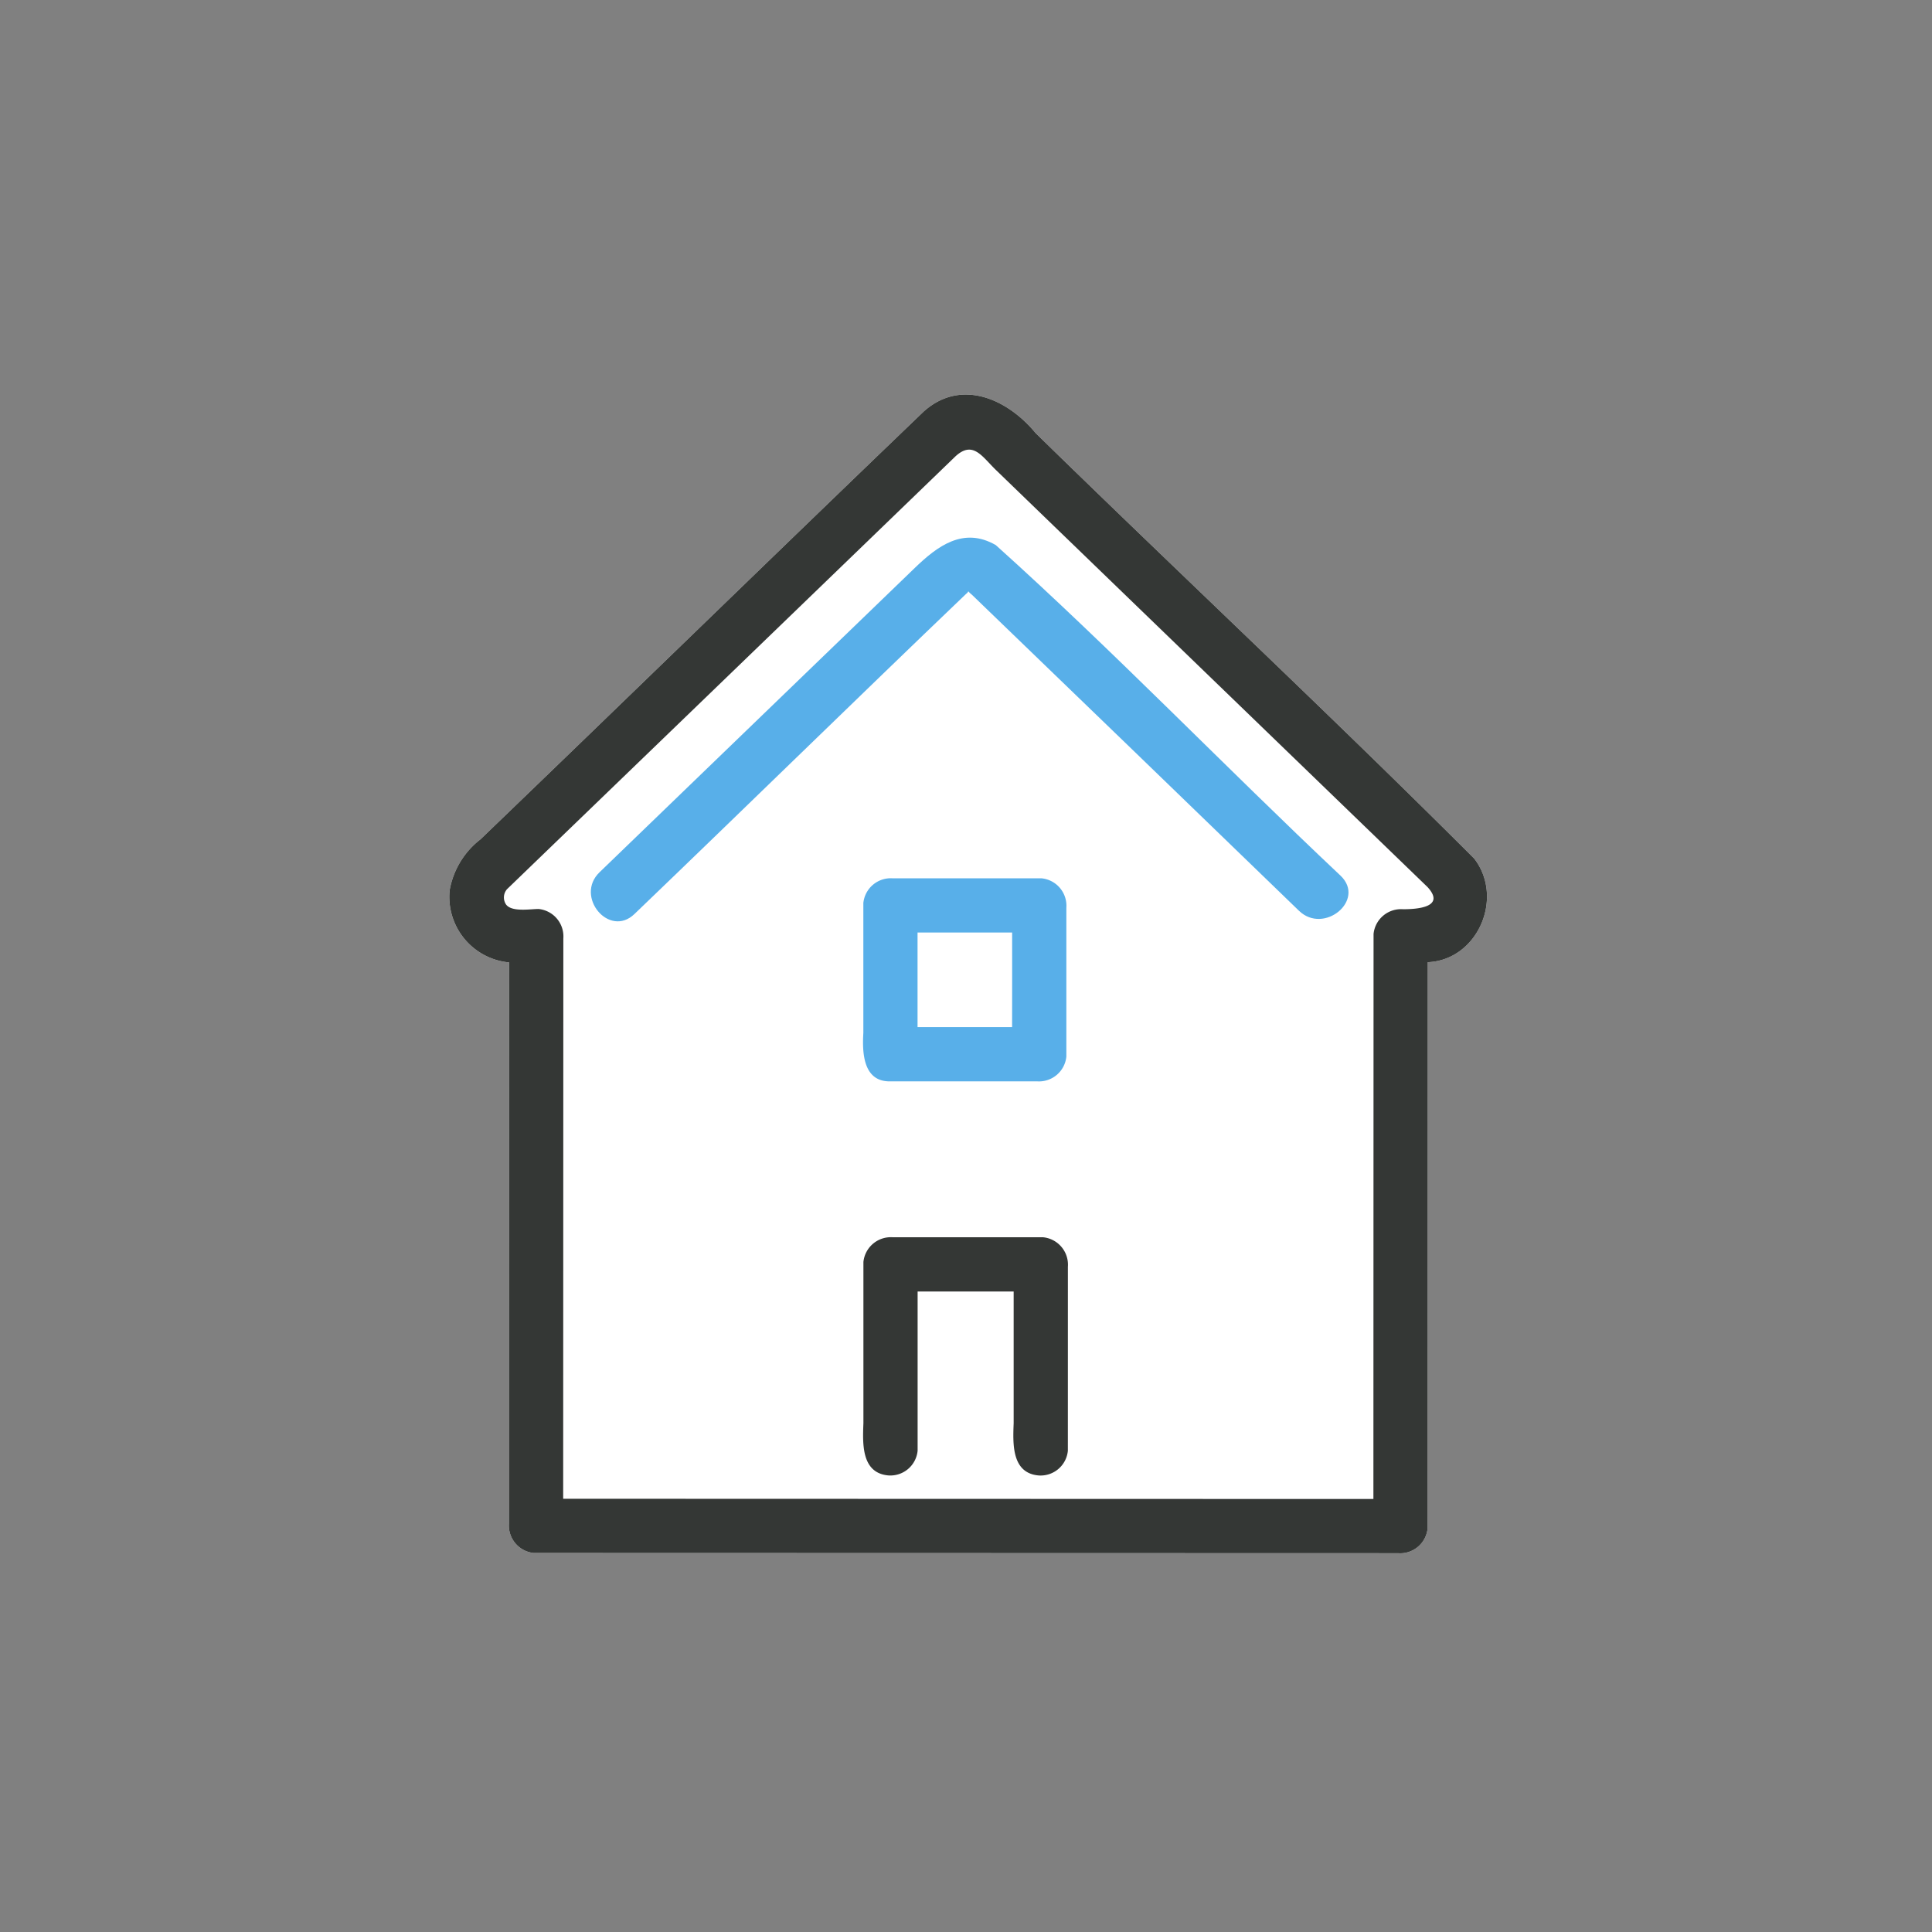
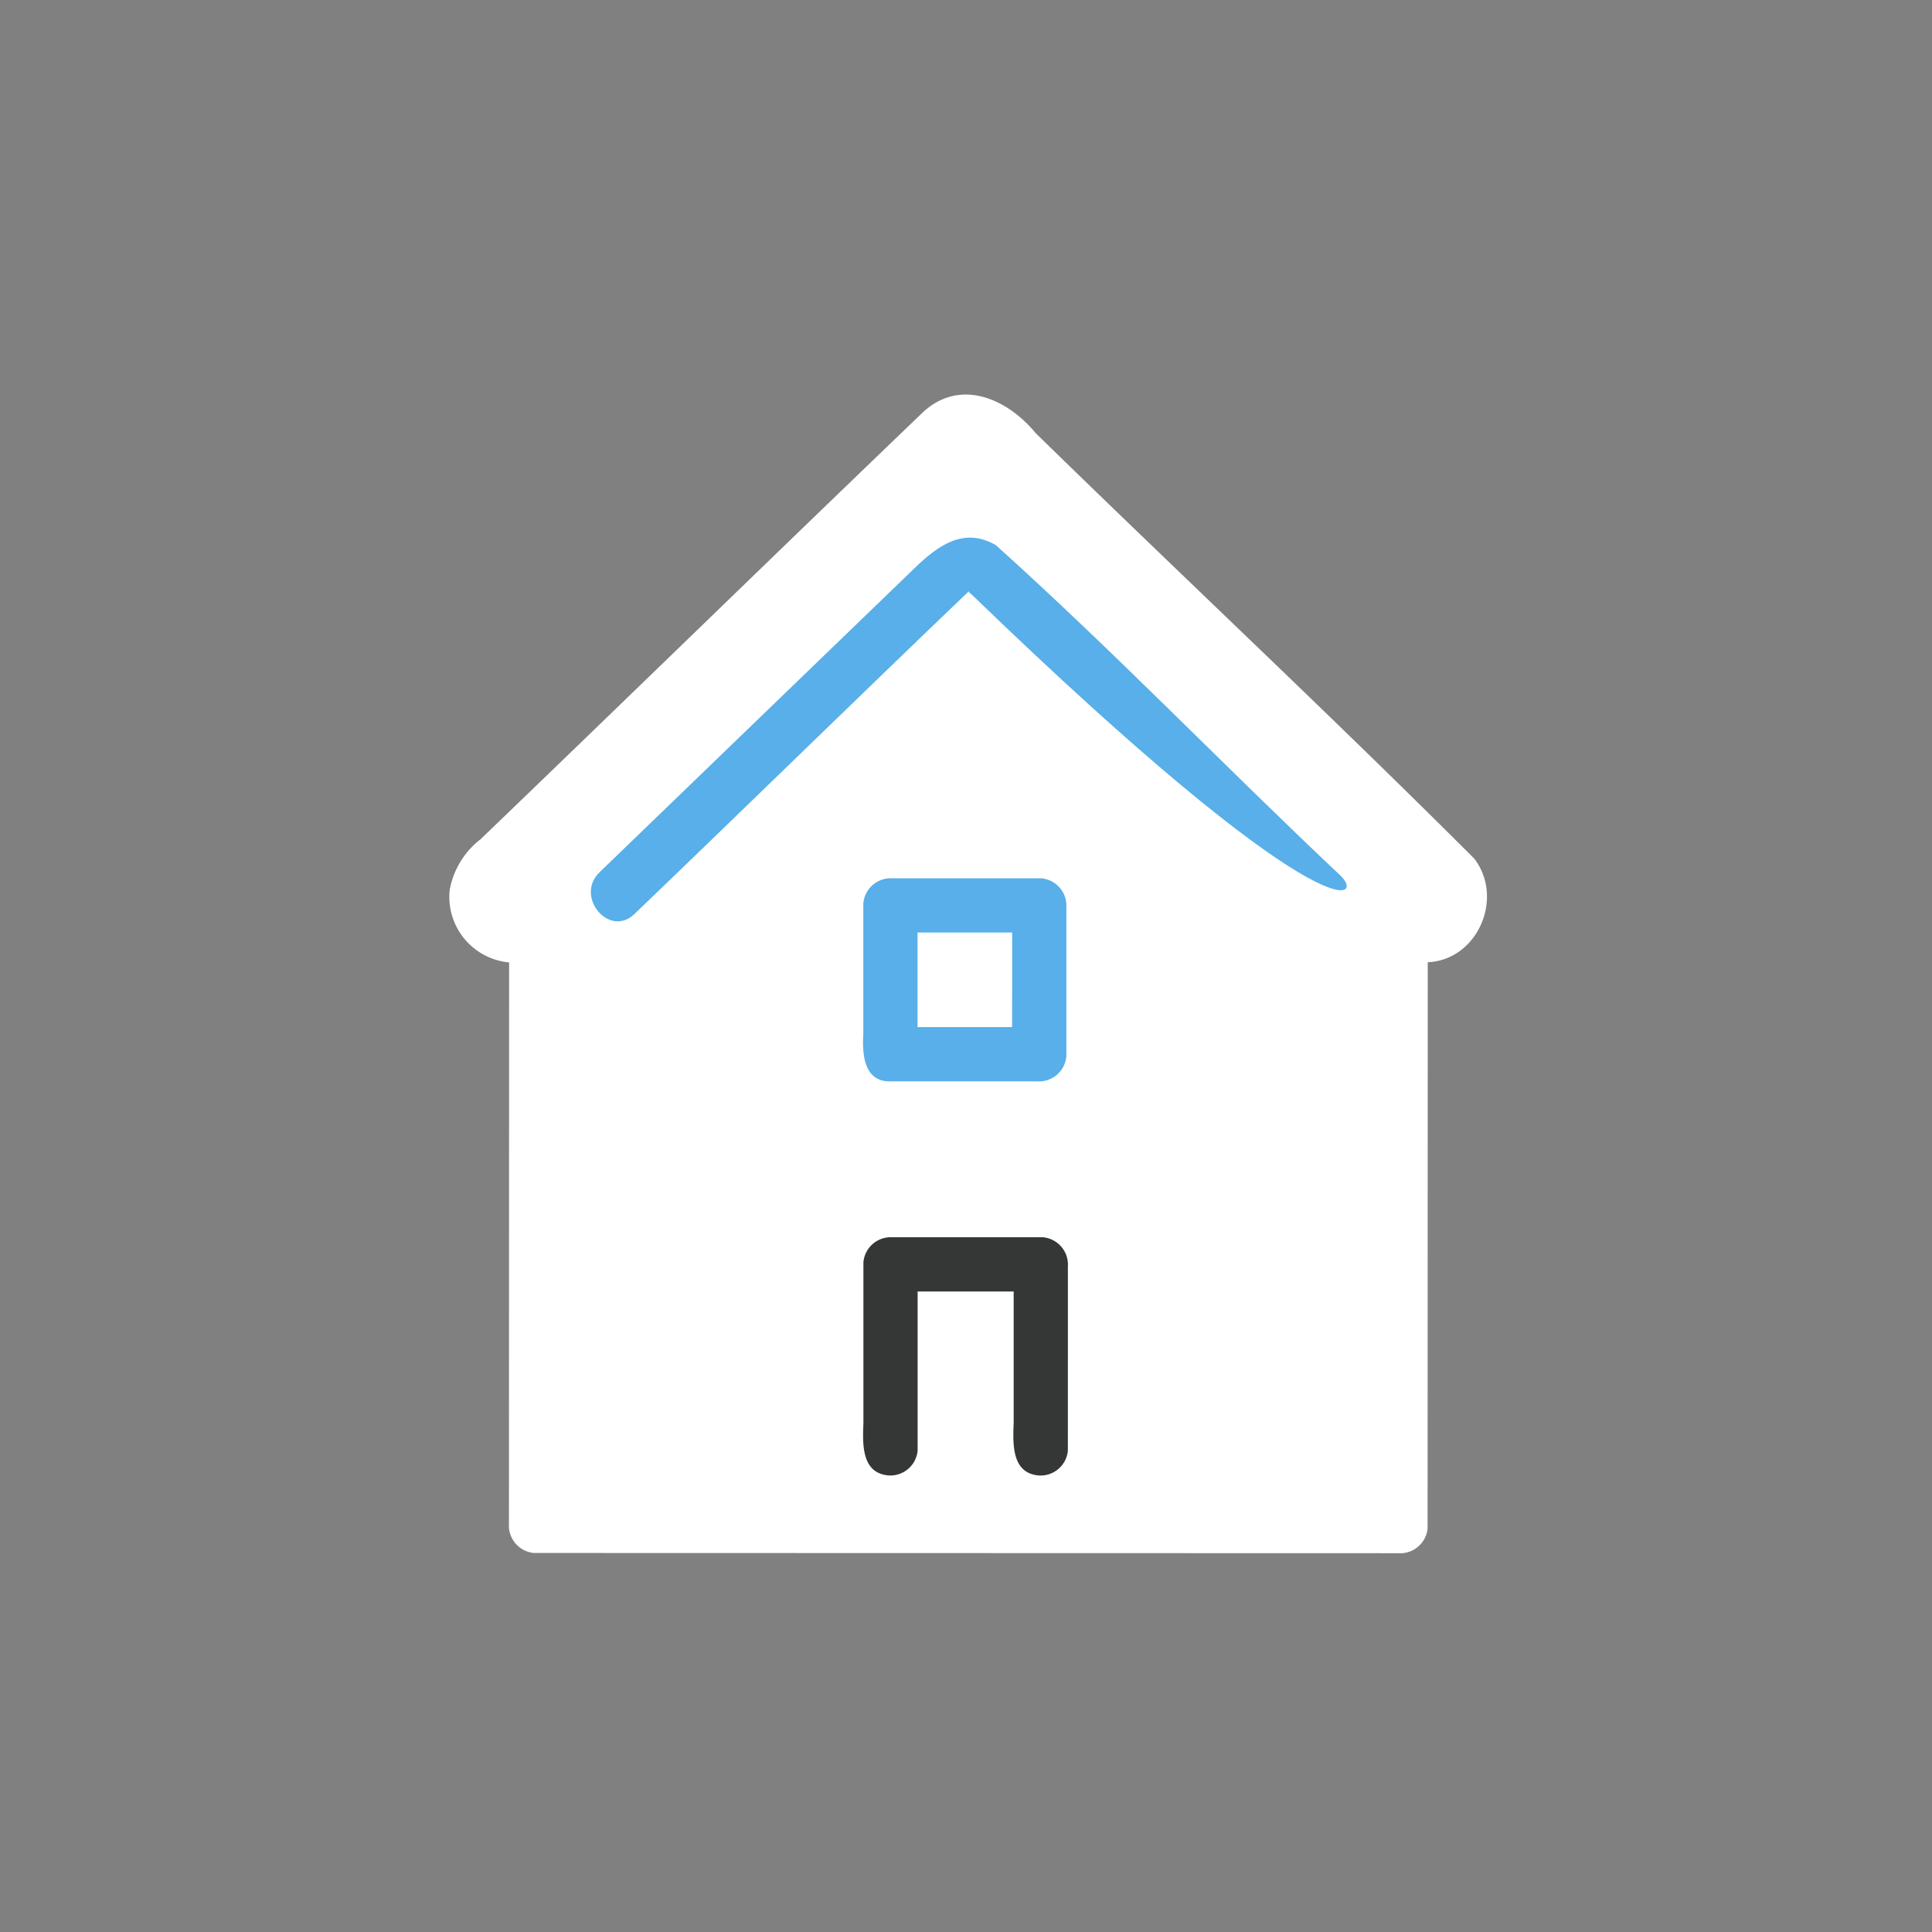
<svg xmlns="http://www.w3.org/2000/svg" width="142" height="142" viewBox="0 0 142 142">
  <rect x="0" y="0" width="142" height="142" fill="#808080" stroke="none" />
  <defs>
    <clipPath id="a">
      <rect width="142" height="142" transform="translate(3883 -21358)" fill="#fff" stroke="#707070" stroke-width="1" />
    </clipPath>
  </defs>
  <g transform="translate(-3883 21358)" clip-path="url(#a)">
    <g transform="translate(3422 -22349)">
      <path d="M343.674,613.376a2.027,2.027,0,0,0,2.168-1.817q.006-20.81.011-41.621c3.675-.155,5.645-4.743,3.408-7.625-10.568-10.564-21.527-20.806-32.226-31.262-2.065-2.505-5.475-4.055-8.227-1.589-10.884,10.444-21.7,20.986-32.578,31.444a6.062,6.062,0,0,0-2.264,3.732,4.84,4.84,0,0,0,4.368,5.316q-.006,20.618-.012,41.237a2.029,2.029,0,0,0,1.817,2.168Z" transform="translate(220.085 491.783)" fill="#fff" />
      <g transform="translate(220.085 491.783)">
        <path d="M340.856,604.853q.006-19,.011-38a2.027,2.027,0,0,1,2.167-1.817c.969,0,3.171-.127,1.805-1.625q-15.854-15.322-31.71-30.642c-1.037-1-1.7-2.208-2.991-1.02q-16.49,15.882-32.958,31.811a.924.924,0,0,0-.067,1.137c.429.56,1.777.321,2.385.321a2.027,2.027,0,0,1,1.819,2.167l-.012,41.182,59.55.016Zm-37.49-29.342q0-5.468,0-10.936c.083-1.851,2.172-1.9,3.556-1.817l9.548,0c1.849.081,1.9,2.173,1.817,3.556q0,4.774,0,9.548a2.023,2.023,0,0,1-2.168,1.817l-10.936,0A2.028,2.028,0,0,1,303.366,575.511Zm12.868,31.135c-1.977-.187-1.873-2.344-1.817-3.84q0-4.838,0-9.679l-7.059,0q0,5.852,0,11.7a2.014,2.014,0,0,1-2.167,1.817c-1.975-.189-1.876-2.343-1.817-3.84q0-5.922,0-11.845a2.027,2.027,0,0,1,2.168-1.817l11.044,0a2.027,2.027,0,0,1,1.817,2.167q0,6.76,0,13.519A2.013,2.013,0,0,1,316.234,606.647Zm19.156-41.5q-12.028-11.606-24.044-23.232c-.456-.359-.095-.305-.441-.045-8.137,7.787-16.218,15.7-24.356,23.51-1.856,1.792-4.415-1.284-2.571-3.064l23.188-22.383c1.635-1.577,3.552-3.039,5.939-1.661,8.66,7.788,16.839,16.288,25.35,24.306C340.307,564.367,337.225,566.922,335.391,565.149Z" transform="translate(1.002 1.012)" fill="none" />
        <path d="M299.749,564.822H306.7q0-3.476,0-6.952l-6.952,0Q299.75,561.345,299.749,564.822Z" transform="translate(8.604 9.885)" fill="none" />
        <path d="M311.8,576.837a2.027,2.027,0,0,0-1.817-2.167l-11.044,0a2.027,2.027,0,0,0-2.168,1.817q0,5.922,0,11.846c-.057,1.5-.16,3.653,1.817,3.84a2.014,2.014,0,0,0,2.167-1.817q0-5.85,0-11.7l7.059,0q0,4.84,0,9.679c-.057,1.495-.16,3.655,1.817,3.84a2.013,2.013,0,0,0,2.167-1.817Q311.8,583.6,311.8,576.837Z" transform="translate(7.604 15.485)" fill="#343735" />
        <path d="M308.131,569.805h1.389a2.023,2.023,0,0,0,2.168-1.817q0-5.468,0-10.937a2.026,2.026,0,0,0-1.817-2.167l-10.937,0a2.025,2.025,0,0,0-2.167,1.817q0,4.774,0,9.547c-.083,1.383-.033,3.476,1.817,3.557Zm-.427-3.985h-6.953q0-3.478,0-6.953l6.952,0Q307.706,562.344,307.7,565.82Z" transform="translate(7.603 8.889)" fill="#58AFE9" />
-         <path d="M343.674,613.376a2.027,2.027,0,0,0,2.168-1.817q.006-20.81.011-41.621c3.675-.155,5.645-4.743,3.408-7.625-10.568-10.564-21.527-20.806-32.226-31.262-2.065-2.505-5.475-4.055-8.227-1.589-10.884,10.444-21.7,20.986-32.578,31.444a6.062,6.062,0,0,0-2.264,3.732,4.84,4.84,0,0,0,4.368,5.316q-.006,20.618-.012,41.237a2.029,2.029,0,0,0,1.817,2.168Zm-55.293-4h-6.073l.012-41.182a2.027,2.027,0,0,0-1.819-2.167c-.608,0-1.956.239-2.385-.321a.924.924,0,0,1,.067-1.137q16.47-15.886,32.958-31.811c1.293-1.188,1.953.019,2.991,1.02q15.854,15.32,31.71,30.642c1.365,1.5-.836,1.625-1.805,1.625a2.027,2.027,0,0,0-2.167,1.817q-.006,20.764-.011,41.53Z" transform="translate(0 0)" fill="#343735" />
-         <path d="M336.855,560.96c-8.511-8.017-16.69-16.518-25.35-24.307-2.387-1.376-4.3.085-5.939,1.663L282.378,560.7c-1.844,1.78.715,4.856,2.571,3.064,8.139-7.809,16.219-15.723,24.356-23.51.347-.26-.015-.313.441.045q12.024,11.594,24.044,23.232C335.626,565.3,338.707,562.749,336.855,560.96Z" transform="translate(2.601 2.629)" fill="#58AFE9" />
+         <path d="M336.855,560.96c-8.511-8.017-16.69-16.518-25.35-24.307-2.387-1.376-4.3.085-5.939,1.663L282.378,560.7c-1.844,1.78.715,4.856,2.571,3.064,8.139-7.809,16.219-15.723,24.356-23.51.347-.26-.015-.313.441.045C335.626,565.3,338.707,562.749,336.855,560.96Z" transform="translate(2.601 2.629)" fill="#58AFE9" />
      </g>
    </g>
  </g>
</svg>